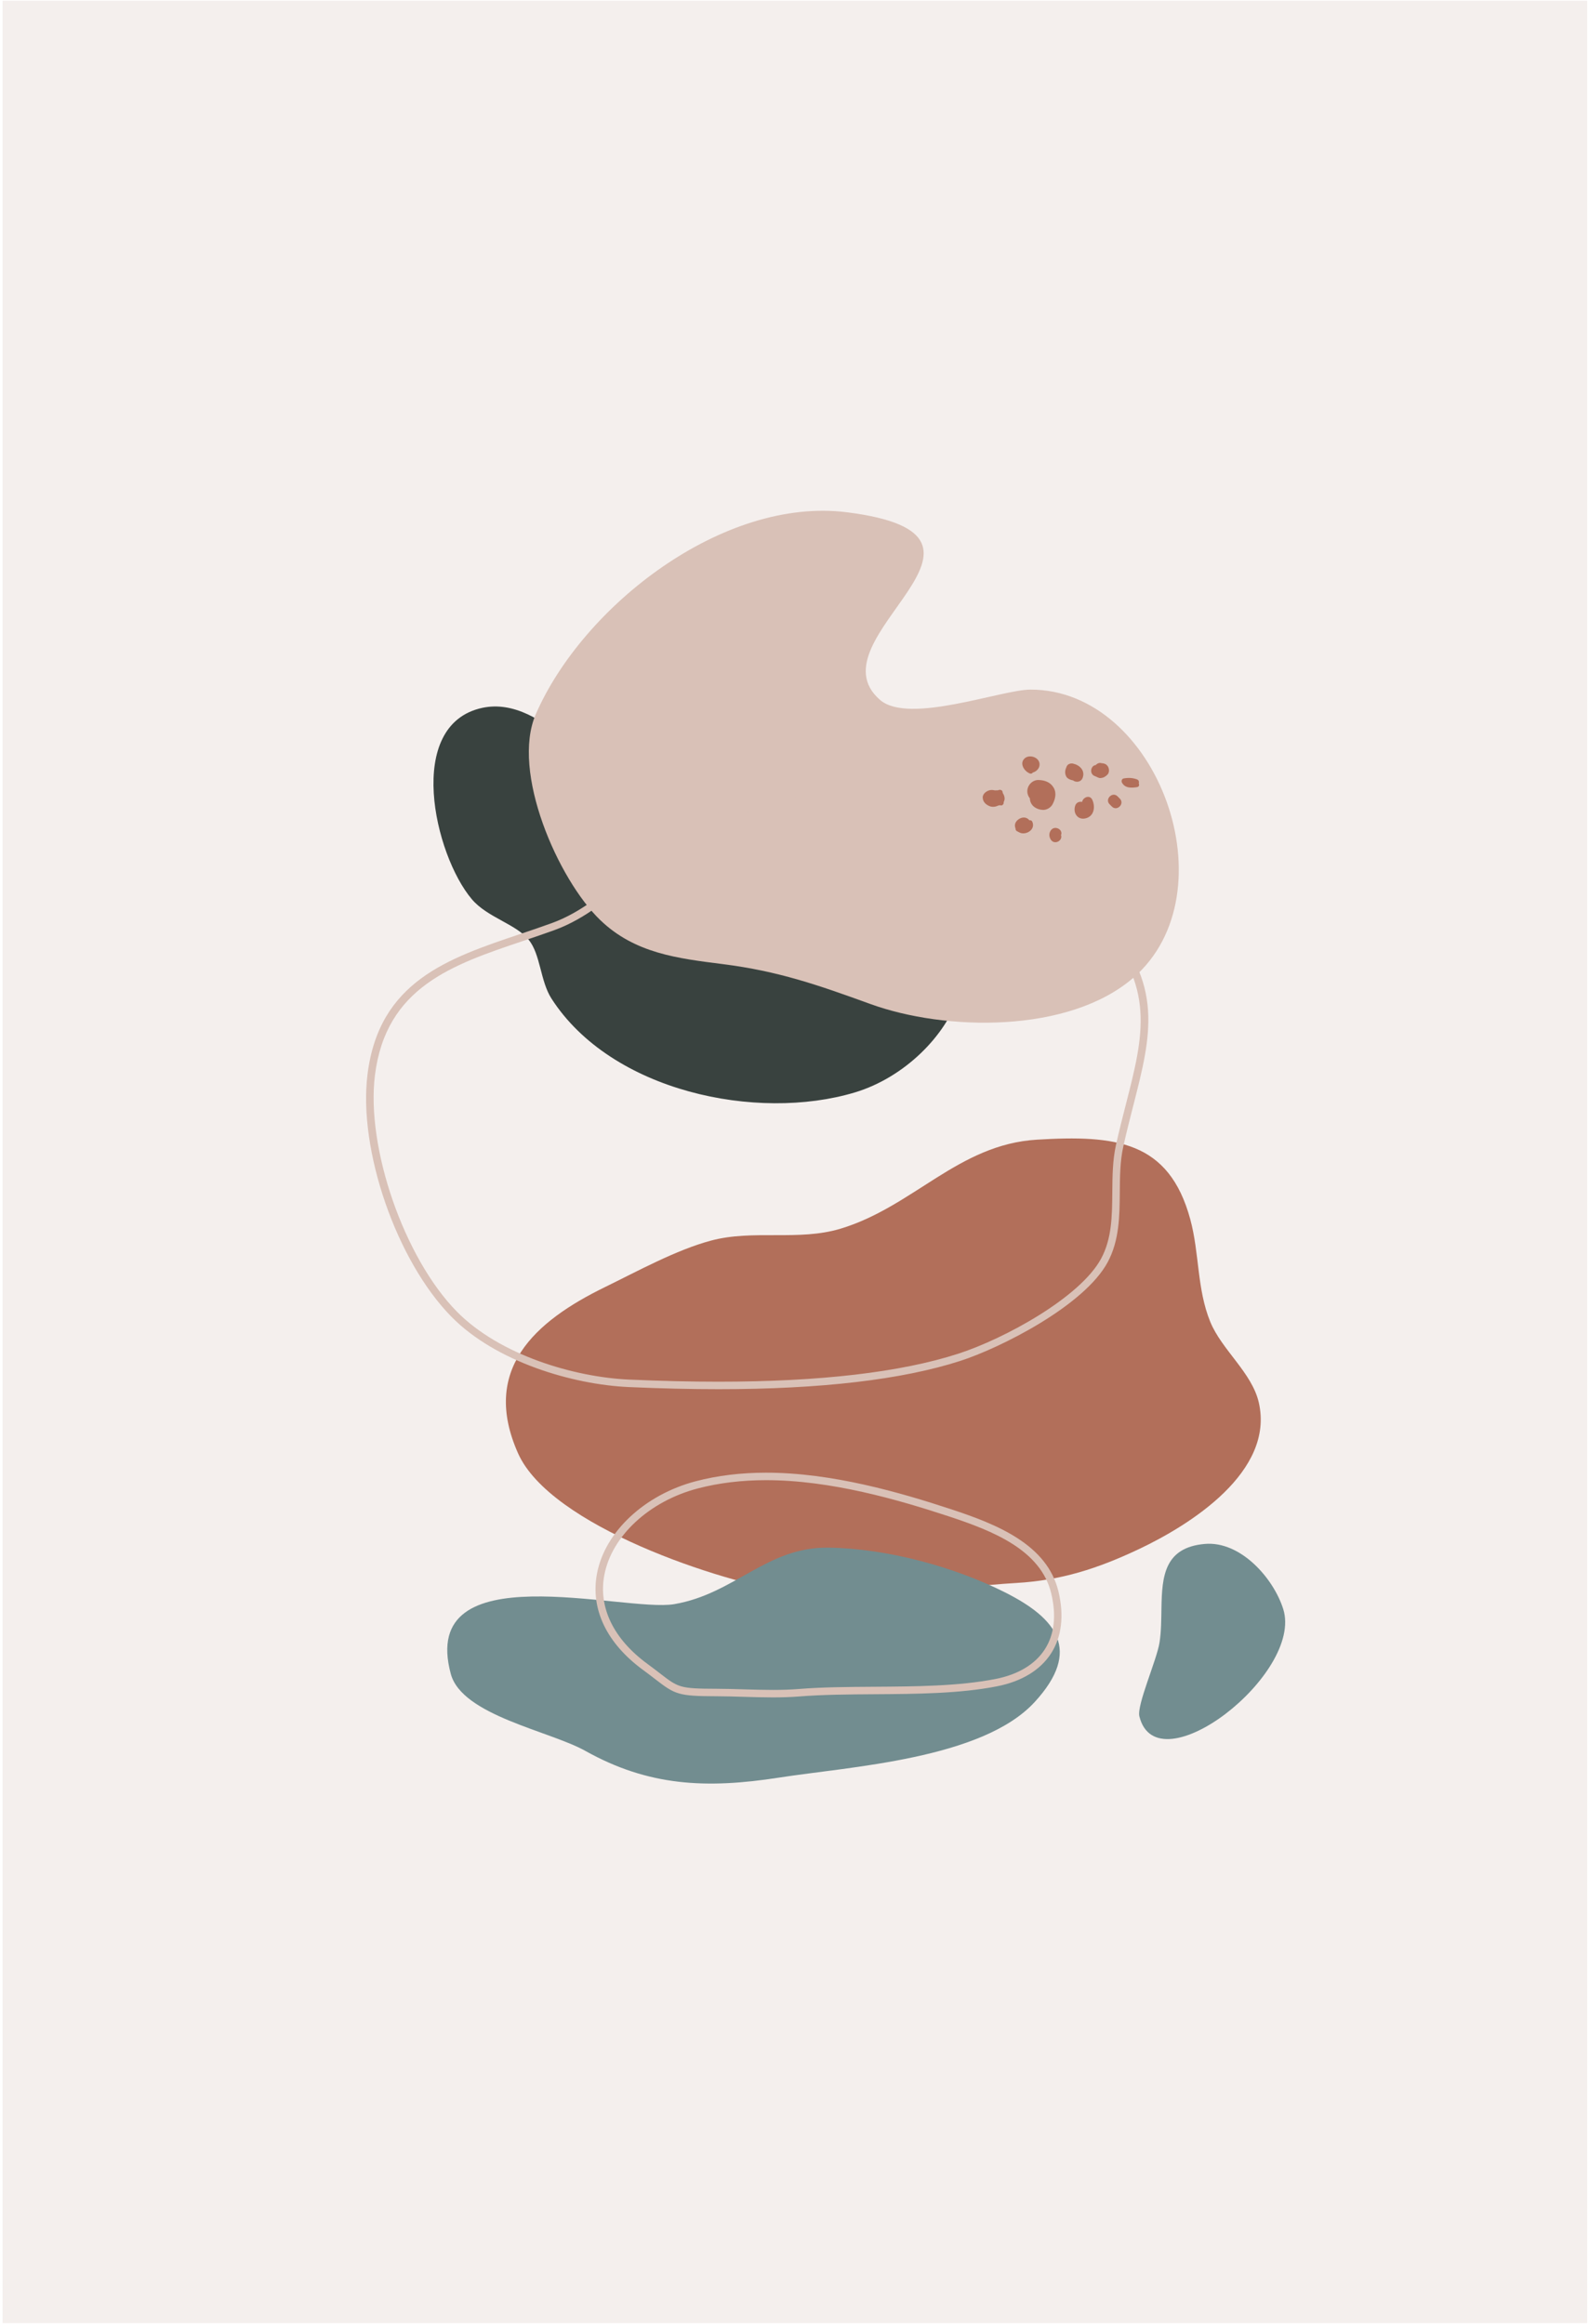
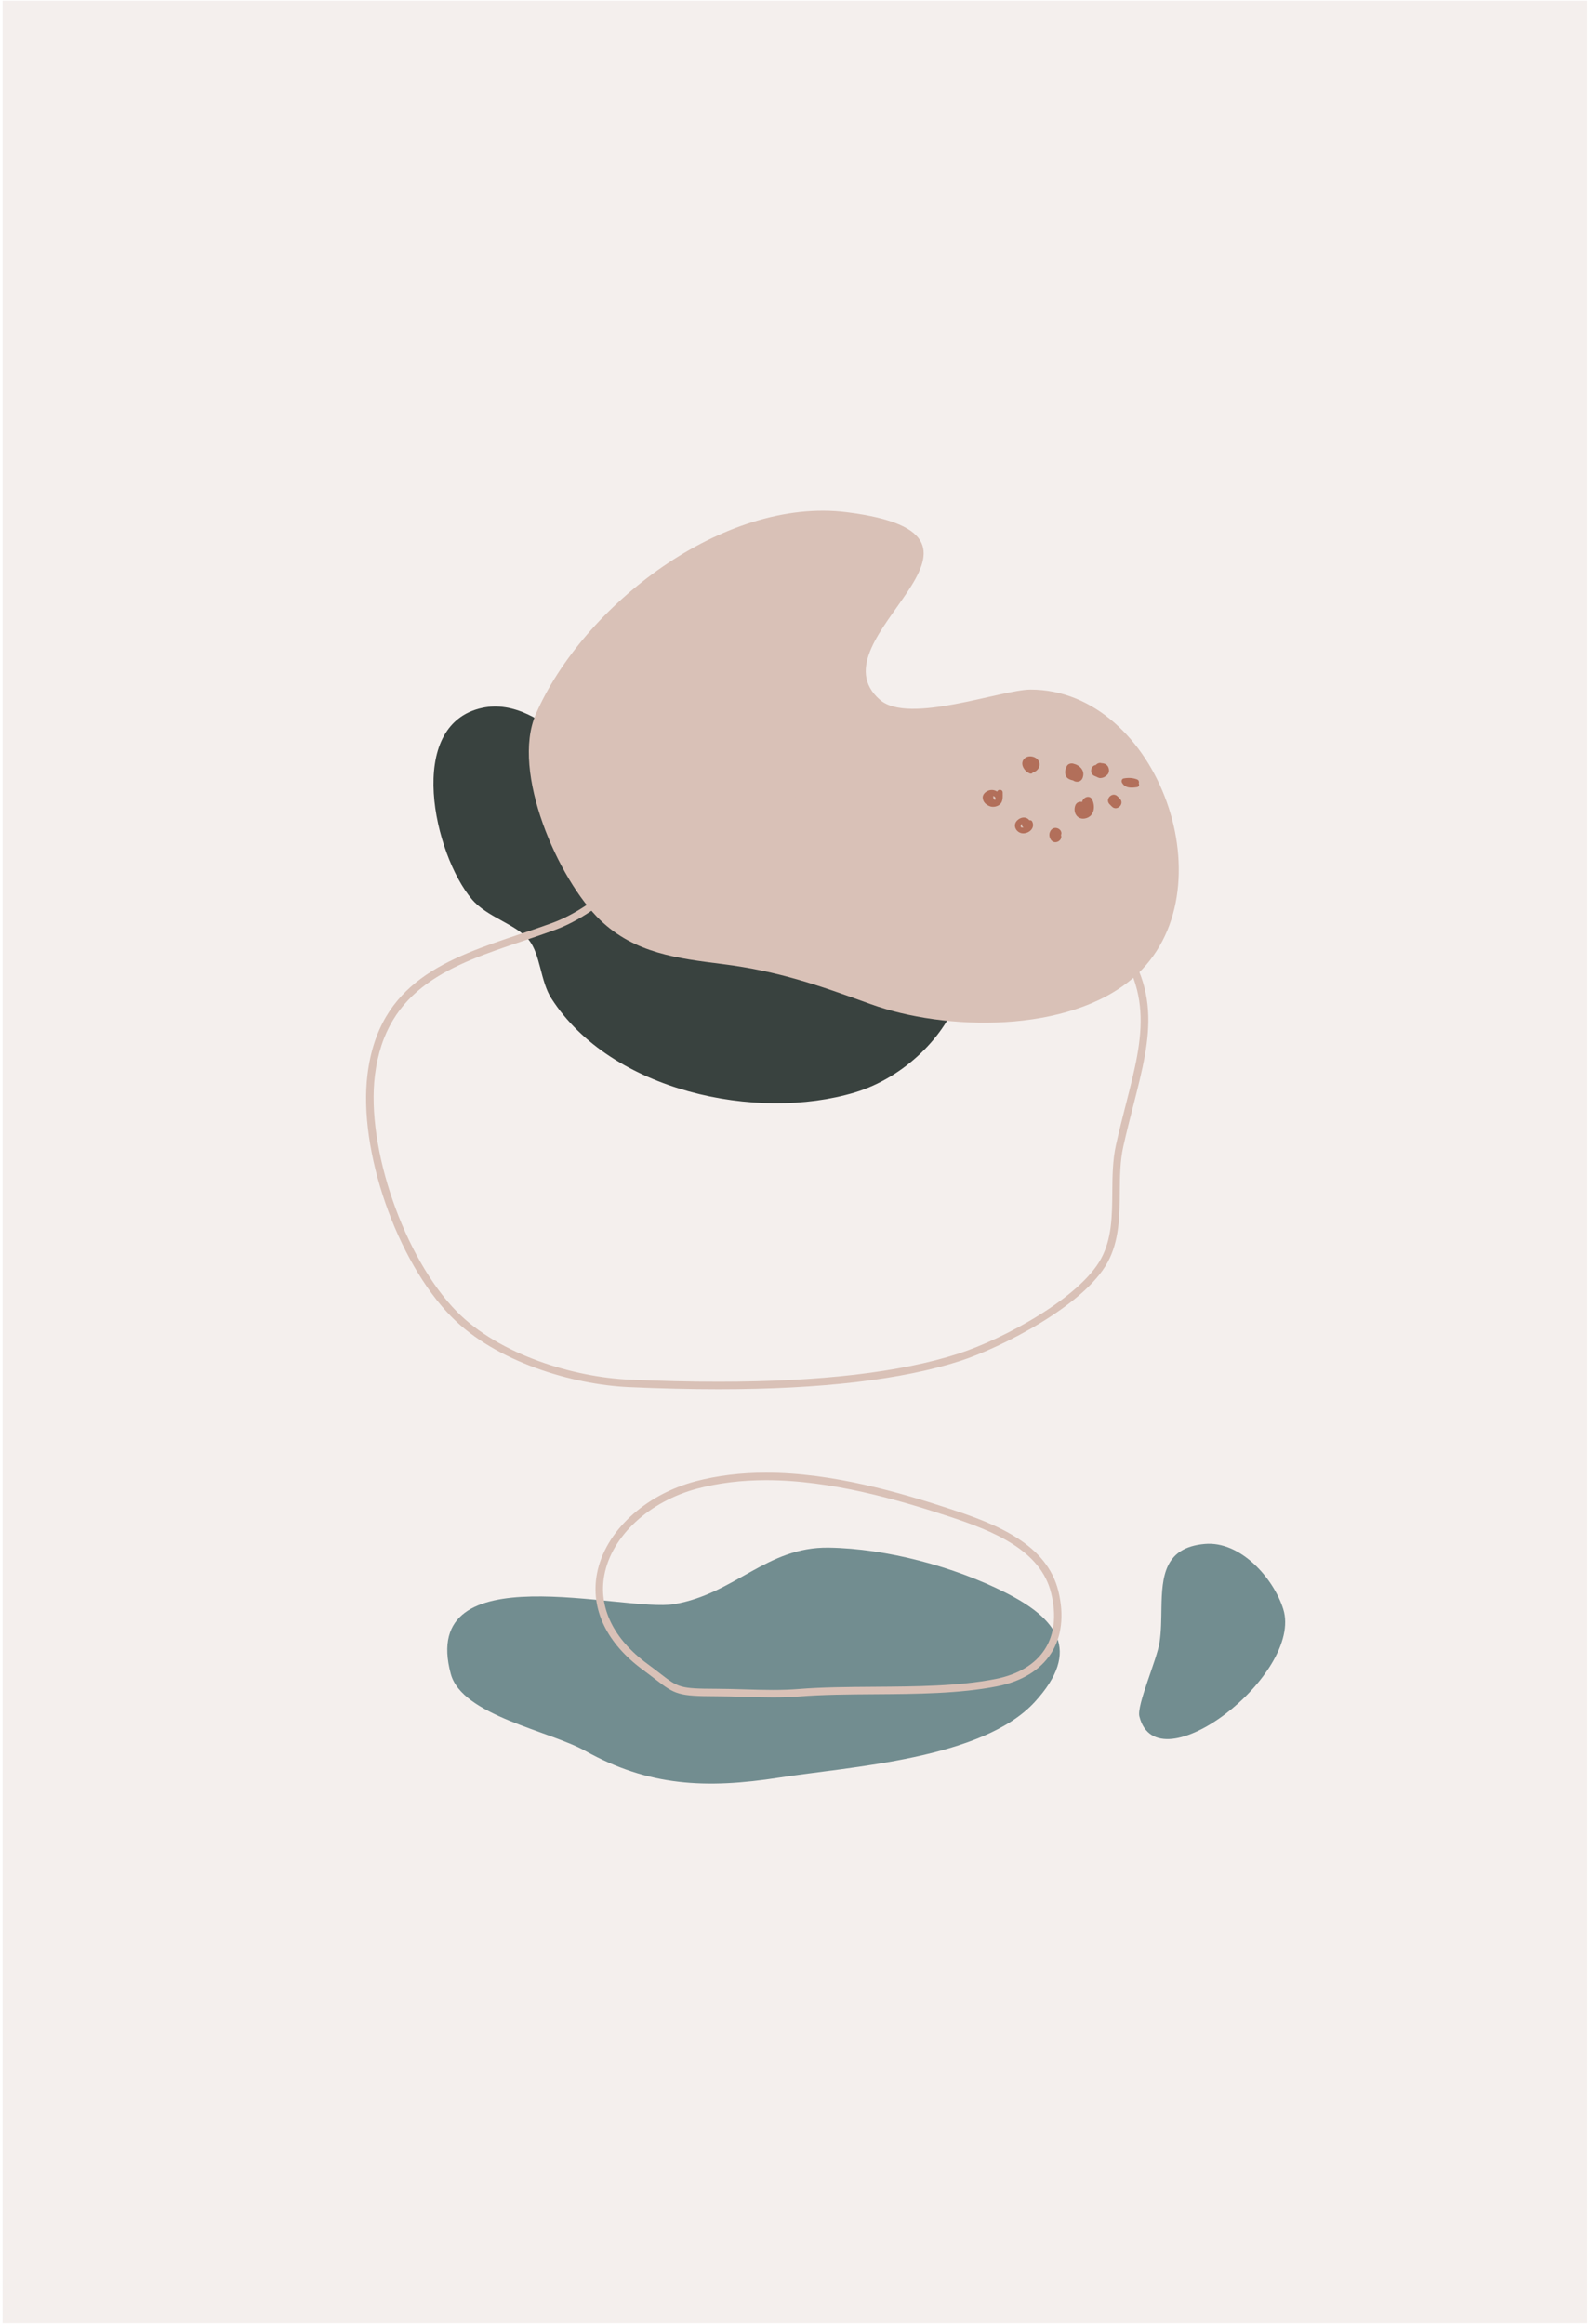
<svg xmlns="http://www.w3.org/2000/svg" width="547" height="800" viewBox="0 0 547 800" fill="none">
  <path opacity="0.7" d="M546.375 799.635L546.375 0.254L0.901 0.254L0.901 799.635L546.375 799.635Z" fill="#F0E8E6" />
  <path d="M162.464 309.562C149.465 294.257 139.216 249.386 166.048 243.643C187.344 239.085 207.275 269.155 220.163 280.34C247.022 303.65 271.182 306.007 305.79 311.251C351.884 318.234 328.356 365.786 294.259 376.025C260.614 386.128 210.44 375.757 189.838 343.712C185.975 337.703 186.1 328.546 182.012 323.49C177.632 318.073 167.736 315.769 162.464 309.562Z" fill="#39423F" />
  <path d="M184.467 245.767C200.787 208.393 249.038 170.985 291.492 176.32C356.325 184.467 278.537 219.786 302.947 240.915C312.838 249.476 344.68 237.38 354.735 237.366C398.733 237.305 423.968 307.358 390.121 336.577C367.819 355.823 325.316 354.919 299.622 345.586C281.474 338.994 267.898 334.264 248.809 331.852C233.246 329.885 218.52 328.149 206.619 316.685C192.159 302.754 175.78 265.665 184.467 245.767Z" fill="#D9C1B7" />
-   <path d="M356.94 392.28C383.98 390.651 402.401 392.635 409.743 419.694C412.92 431.401 412.005 443.699 416.625 454.982C420.579 464.639 430.971 472.475 433.33 482.75C438.788 506.521 409.869 524.806 391.959 533.262C377.85 539.924 365.257 543.976 349.789 544.875C326.534 546.227 296.61 551.71 273.508 548.332C247.852 544.581 189.448 525.2 178.341 500.248C165.553 471.519 183.879 454.926 208.242 443.032C219.518 437.527 232.764 430.223 244.78 427.012C259.286 423.135 274.881 427.282 289.341 422.923C314.444 415.353 329.884 393.91 356.94 392.28Z" fill="#B26F5A" />
  <path d="M247.375 478.166C237.691 478.166 227.592 477.928 216.502 477.439C197.099 476.582 170.682 468.768 155.405 453.238C136.495 434.014 123.267 395.796 126.515 369.783C130.503 337.847 154.094 329.907 179.068 321.499C182.714 320.273 186.382 319.037 190.01 317.716C200.401 313.932 208.887 306.534 217.091 299.38C224.523 292.902 232.206 286.203 241.387 282.036C252.379 277.048 267.369 274.188 282.515 274.188C293.112 274.188 302.992 275.576 311.083 278.202C335.025 285.972 361.904 296.511 379.735 315.766C400.864 338.584 396.35 356.218 390.106 380.625C388.959 385.106 387.774 389.739 386.674 394.698C385.567 399.695 385.522 405.106 385.479 410.338C385.411 418.527 385.341 426.995 381.298 434.477C373.171 449.521 344.281 464.005 330.62 468.417C310.588 474.887 282.58 478.166 247.375 478.166ZM282.515 276.764C267.721 276.764 253.122 279.54 242.454 284.381C233.615 288.393 226.076 294.966 218.784 301.322C210.401 308.631 201.731 316.189 190.89 320.136C187.242 321.464 183.556 322.706 179.89 323.94C155.705 332.081 132.86 339.773 129.071 370.102C125.961 395.007 139.125 433.011 157.242 451.432C172.028 466.462 197.715 474.031 216.618 474.865C227.668 475.353 237.729 475.589 247.375 475.589C282.311 475.589 310.051 472.351 329.829 465.966C345.84 460.794 371.847 446.549 379.033 433.251C382.769 426.332 382.832 418.553 382.902 410.316C382.945 404.951 382.993 399.402 384.157 394.139C385.266 389.141 386.456 384.487 387.609 379.986C393.652 356.369 398.017 339.305 377.842 317.517C360.414 298.695 333.912 288.32 310.287 280.652C302.451 278.109 292.845 276.764 282.515 276.764Z" fill="#D9C1B7" />
  <path d="M346.203 548.222C363.637 557.044 372.551 568.011 356.191 585.836C338.12 605.525 292.619 608.057 268.19 611.859C243.055 615.771 223.208 614.807 201.496 602.663C189.147 595.756 159.034 590.464 155.181 576.172C143.866 534.209 214.803 555.097 232.093 552.159C252.997 548.597 263.89 532.39 285.257 532.704C305.212 532.996 328.463 539.245 346.203 548.222Z" fill="#728D90" />
  <path d="M399.823 553.386C399.75 557.443 399.756 561.595 399.151 565.397C398.189 571.439 391.27 586.929 392.221 590.772C398.308 615.361 448.771 576.18 441.741 553.846C438.418 543.29 427.092 530.34 414.716 531.432C400.761 532.662 400.015 542.694 399.823 553.386Z" fill="#728D90" />
  <path d="M266.053 584.257C266.053 584.257 266.053 584.257 266.05 584.257C262.694 584.257 259.307 584.155 255.949 584.054C252.789 583.96 249.654 583.866 246.587 583.859C233.575 583.829 232.4 583.258 225.687 578.076C224.487 577.148 223.083 576.065 221.355 574.799C208.823 565.621 203.195 553.841 205.51 541.63C208.232 527.258 221.896 514.487 239.508 509.852C246.938 507.896 255.086 506.904 263.729 506.904C286.319 506.904 309.675 513.644 327.497 519.516C343.31 524.726 360.506 531.641 364.375 547.839C366.348 556.09 365.469 563.439 361.839 569.09C358.143 574.845 351.707 578.767 343.229 580.434C330.322 582.97 315.448 583.07 301.065 583.165C291.854 583.227 283.157 583.285 275.015 583.939C272.351 584.153 269.42 584.257 266.053 584.257ZM263.729 509.481C255.308 509.481 247.381 510.445 240.163 512.344C223.493 516.733 210.583 528.695 208.042 542.112C205.921 553.291 211.192 564.163 222.878 572.722C224.627 574.003 226.048 575.098 227.263 576.038C233.51 580.86 234.021 581.254 246.593 581.284C249.685 581.292 252.845 581.386 256.025 581.48C259.361 581.581 262.72 581.681 266.051 581.681C266.054 581.681 266.054 581.681 266.054 581.681C269.35 581.681 272.215 581.579 274.809 581.371C283.046 580.709 291.789 580.651 301.048 580.59C315.313 580.496 330.064 580.397 342.732 577.907C350.506 576.38 356.363 572.85 359.674 567.699C362.962 562.58 363.702 556.1 361.871 548.44C358.308 533.533 341.844 526.958 326.694 521.966C309.05 516.151 285.952 509.481 263.729 509.481Z" fill="#D9C1B7" />
-   <path d="M354.567 275.331C354.931 277.51 356.935 278.677 358.985 278.776C360.287 278.839 361.709 278.006 362.322 276.862C363.268 275.095 363.788 272.986 362.716 271.131C361.61 269.217 359.614 268.535 357.51 268.482C355.403 268.429 353.645 270.28 353.645 272.346C353.645 274.492 355.404 276.158 357.51 276.21C358.416 276.233 357.216 276.065 357.013 275.967C355.865 275.108 355.415 274.108 355.663 272.969C355.88 272.526 355.875 272.523 355.647 272.961C356.759 272.323 357.872 271.685 358.984 271.047C358.885 271.042 358.786 271.037 358.686 271.033C359.336 271.209 359.986 271.385 360.637 271.561C360.566 271.525 360.494 271.49 360.423 271.455C360.885 271.917 361.347 272.379 361.809 272.842C361.879 272.987 361.949 273.132 362.019 273.277C361.671 271.197 359.136 270.064 357.265 270.578C355.08 271.178 354.22 273.255 354.567 275.331Z" fill="#B26F5A" />
  <path d="M370.13 277.312C369.273 279.856 371.01 282.422 373.819 281.654C376.716 280.862 377.094 277.627 376.01 275.285C374.964 273.025 371.633 274.99 372.673 277.236C372.838 277.592 372.828 277.712 372.773 277.922C372.778 277.905 372.767 277.919 372.632 277.997C373.005 277.783 372.333 277.982 372.853 277.94C372.805 277.939 372.756 277.938 372.708 277.937C372.996 277.92 373.246 278.024 373.46 278.25C373.878 278.586 373.58 279.16 373.856 278.34C374.654 275.971 370.921 274.964 370.13 277.312Z" fill="#B26F5A" />
  <path d="M372.682 267.771C373.627 265.251 371.743 263.386 369.418 262.839C368.631 262.654 367.608 262.932 367.236 263.727C366.676 264.925 366.431 265.924 366.987 267.17C367.463 268.238 368.903 268.536 369.914 268.729C372.349 269.194 373.388 265.47 370.941 265.003C370.648 264.947 370.356 264.889 370.065 264.822C369.801 264.744 369.742 264.728 369.889 264.774C370.165 265.95 370.393 266.252 370.573 265.678C369.846 265.974 369.118 266.27 368.391 266.566C368.671 266.632 368.94 266.687 369.196 266.818C369.084 266.76 369.2 266.094 368.956 266.744C368.079 269.082 371.815 270.082 372.682 267.771Z" fill="#B26F5A" />
  <path d="M376.959 267.164C377.588 267.371 378.119 267.858 378.835 267.811C379.816 267.747 380.497 267.357 381.193 266.674C381.934 265.948 381.892 264.681 381.393 263.829C381.142 263.401 380.616 262.945 380.123 262.85C379.754 262.778 378.969 262.508 379.621 262.849C377.415 261.697 375.461 265.032 377.671 266.186C377.961 266.338 378.248 266.475 378.57 266.542C380.299 266.899 377.967 266.146 377.894 265.308C378.083 264.853 378.271 264.397 378.46 263.942C378.8 263.609 379.925 264.363 378.978 263.842C378.665 263.67 378.323 263.549 377.986 263.438C375.613 262.654 374.605 266.386 376.959 267.164Z" fill="#B26F5A" />
  <path d="M381.978 276.844C382.239 277.105 382.5 277.366 382.761 277.627C384.525 279.391 387.257 276.658 385.494 274.895C385.233 274.634 384.972 274.373 384.711 274.112C382.947 272.348 380.215 275.08 381.978 276.844Z" fill="#B26F5A" />
  <path d="M361.713 285.854C361.042 286.854 361.097 287.969 361.713 288.979C363.008 291.103 366.351 289.163 365.05 287.029C365.032 286.981 365.013 286.933 364.995 286.885C364.995 287.227 364.995 287.57 364.995 287.912C365.014 287.877 365.032 287.841 365.05 287.805C366.443 285.728 363.094 283.796 361.713 285.854Z" fill="#B26F5A" />
  <path d="M390.916 269.066C389.876 269.234 388.475 269.499 387.891 268.395C387.698 268.868 387.506 269.341 387.313 269.814C388.546 269.58 389.746 269.698 390.916 270.146C392.081 270.593 392.581 268.724 391.43 268.283C389.932 267.709 388.365 267.653 386.8 267.951C386.16 268.072 385.951 268.857 386.222 269.37C387.275 271.36 389.492 271.242 391.43 270.929C392.658 270.731 392.135 268.869 390.916 269.066Z" fill="#B26F5A" />
  <path d="M355.027 264.369C354.28 264.087 353.459 263.123 354.15 262.358C354.544 261.922 356.045 262.632 355.966 263.189C355.896 263.686 355.346 263.979 354.91 264.092C354.676 264.152 354.687 263.981 354.767 264.176C354.599 263.767 354.849 263.204 354.978 262.822C354.667 263.058 354.357 263.295 354.046 263.531C354.849 263.436 353.921 263.019 354.014 263.318C354.102 263.603 354.265 263.824 354.478 264.027C355.378 264.888 356.746 263.523 355.844 262.661C355.672 262.496 355.645 262.145 355.451 261.951C355.071 261.571 354.546 261.539 354.046 261.598C353.591 261.652 353.266 261.859 353.114 262.307C352.58 263.888 352.795 266.266 355.032 266.014C356.693 265.826 358.151 264.36 357.814 262.632C357.402 260.519 354.302 259.667 352.783 260.991C350.782 262.736 352.6 265.509 354.513 266.232C355.681 266.674 356.181 264.805 355.027 264.369Z" fill="#B26F5A" />
-   <path d="M344.85 275.329C343.751 275.011 342.909 274.405 342.485 273.312C342.337 273.676 342.189 274.039 342.041 274.403C342.607 273.969 343.148 273.692 343.705 274.262C344.051 274.616 344.032 275.159 343.553 275.329C342.387 275.743 342.889 277.61 344.066 277.192C345.748 276.595 346.269 274.99 345.468 273.433C344.588 271.721 342.446 271.675 341.065 272.734C340.743 272.98 340.453 273.39 340.621 273.825C341.297 275.569 342.539 276.672 344.335 277.192C345.536 277.539 346.044 275.675 344.85 275.329Z" fill="#B26F5A" />
-   <path d="M354.244 283.94C352.778 283.719 351.43 283.833 350.066 284.429C349.407 284.717 349.462 285.792 350.066 286.098C351.65 286.898 353.253 286.779 354.68 285.705C355.059 285.42 355.372 284.836 355.027 284.383C353.486 282.36 351.111 282.375 350.316 285.007C349.955 286.203 351.82 286.71 352.179 285.521C352.446 284.636 352.803 284.631 353.358 285.359C353.473 284.918 353.589 284.478 353.705 284.037C352.859 284.674 352.038 284.933 351.042 284.43C351.042 284.986 351.042 285.542 351.042 286.099C351.883 285.732 352.832 285.669 353.731 285.805C354.949 285.987 355.473 284.126 354.244 283.94Z" fill="#B26F5A" />
  <path d="M343.229 272.795C343.231 273.588 343.378 274.58 343.014 275.315C342.548 276.255 340.061 275.662 340.235 274.553C340.407 273.454 342.201 273.803 342.612 274.455C342.763 274.695 342.73 275.49 342.399 275.305C342.085 275.129 341.854 274.62 341.908 274.273C342.007 273.637 341.655 273.084 340.976 273.05C339.955 272.999 339.425 273.393 338.826 274.181C338.502 274.607 338.765 275.253 339.173 275.503C339.606 275.768 339.976 275.824 340.48 275.826C341.726 275.833 341.726 273.9 340.48 273.894C340.297 273.985 340.187 273.966 340.148 273.834C340.264 274.274 340.379 274.715 340.494 275.156C340.598 274.955 340.759 274.897 340.976 274.982C340.665 274.574 340.355 274.167 340.044 273.759C339.86 274.946 340.254 276.102 341.239 276.837C342.125 277.497 343.357 277.502 344.041 276.545C345.714 274.206 343.383 271.464 340.784 271.979C339.613 272.211 338.212 273.237 338.291 274.584C338.377 276.066 339.38 276.962 340.688 277.498C341.877 277.985 343.546 277.619 344.402 276.677C345.323 275.664 345.162 274.055 345.16 272.797C345.159 271.549 343.226 271.549 343.229 272.795Z" fill="#B26F5A" />
  <path d="M352.788 282.28C350.222 283.689 352.997 286.33 354.4 284.741C355.189 283.848 354.772 282.542 353.88 281.872C352.708 280.991 351.173 281.424 350.189 282.369C348.323 284.16 349.963 286.859 352.235 286.85C354.374 286.843 356.351 284.978 355.349 282.833C354.822 281.705 353.157 282.687 353.68 283.808C354.118 284.745 352.15 284.994 351.619 284.828C351.068 284.655 351.486 283.751 351.757 283.548C352.143 283.258 352.618 283.197 352.889 283.638C352.967 283.445 353.089 283.311 353.254 283.236C355.376 283.124 352.705 284.53 353.764 283.948C354.856 283.349 353.881 281.68 352.788 282.28Z" fill="#B26F5A" />
</svg>